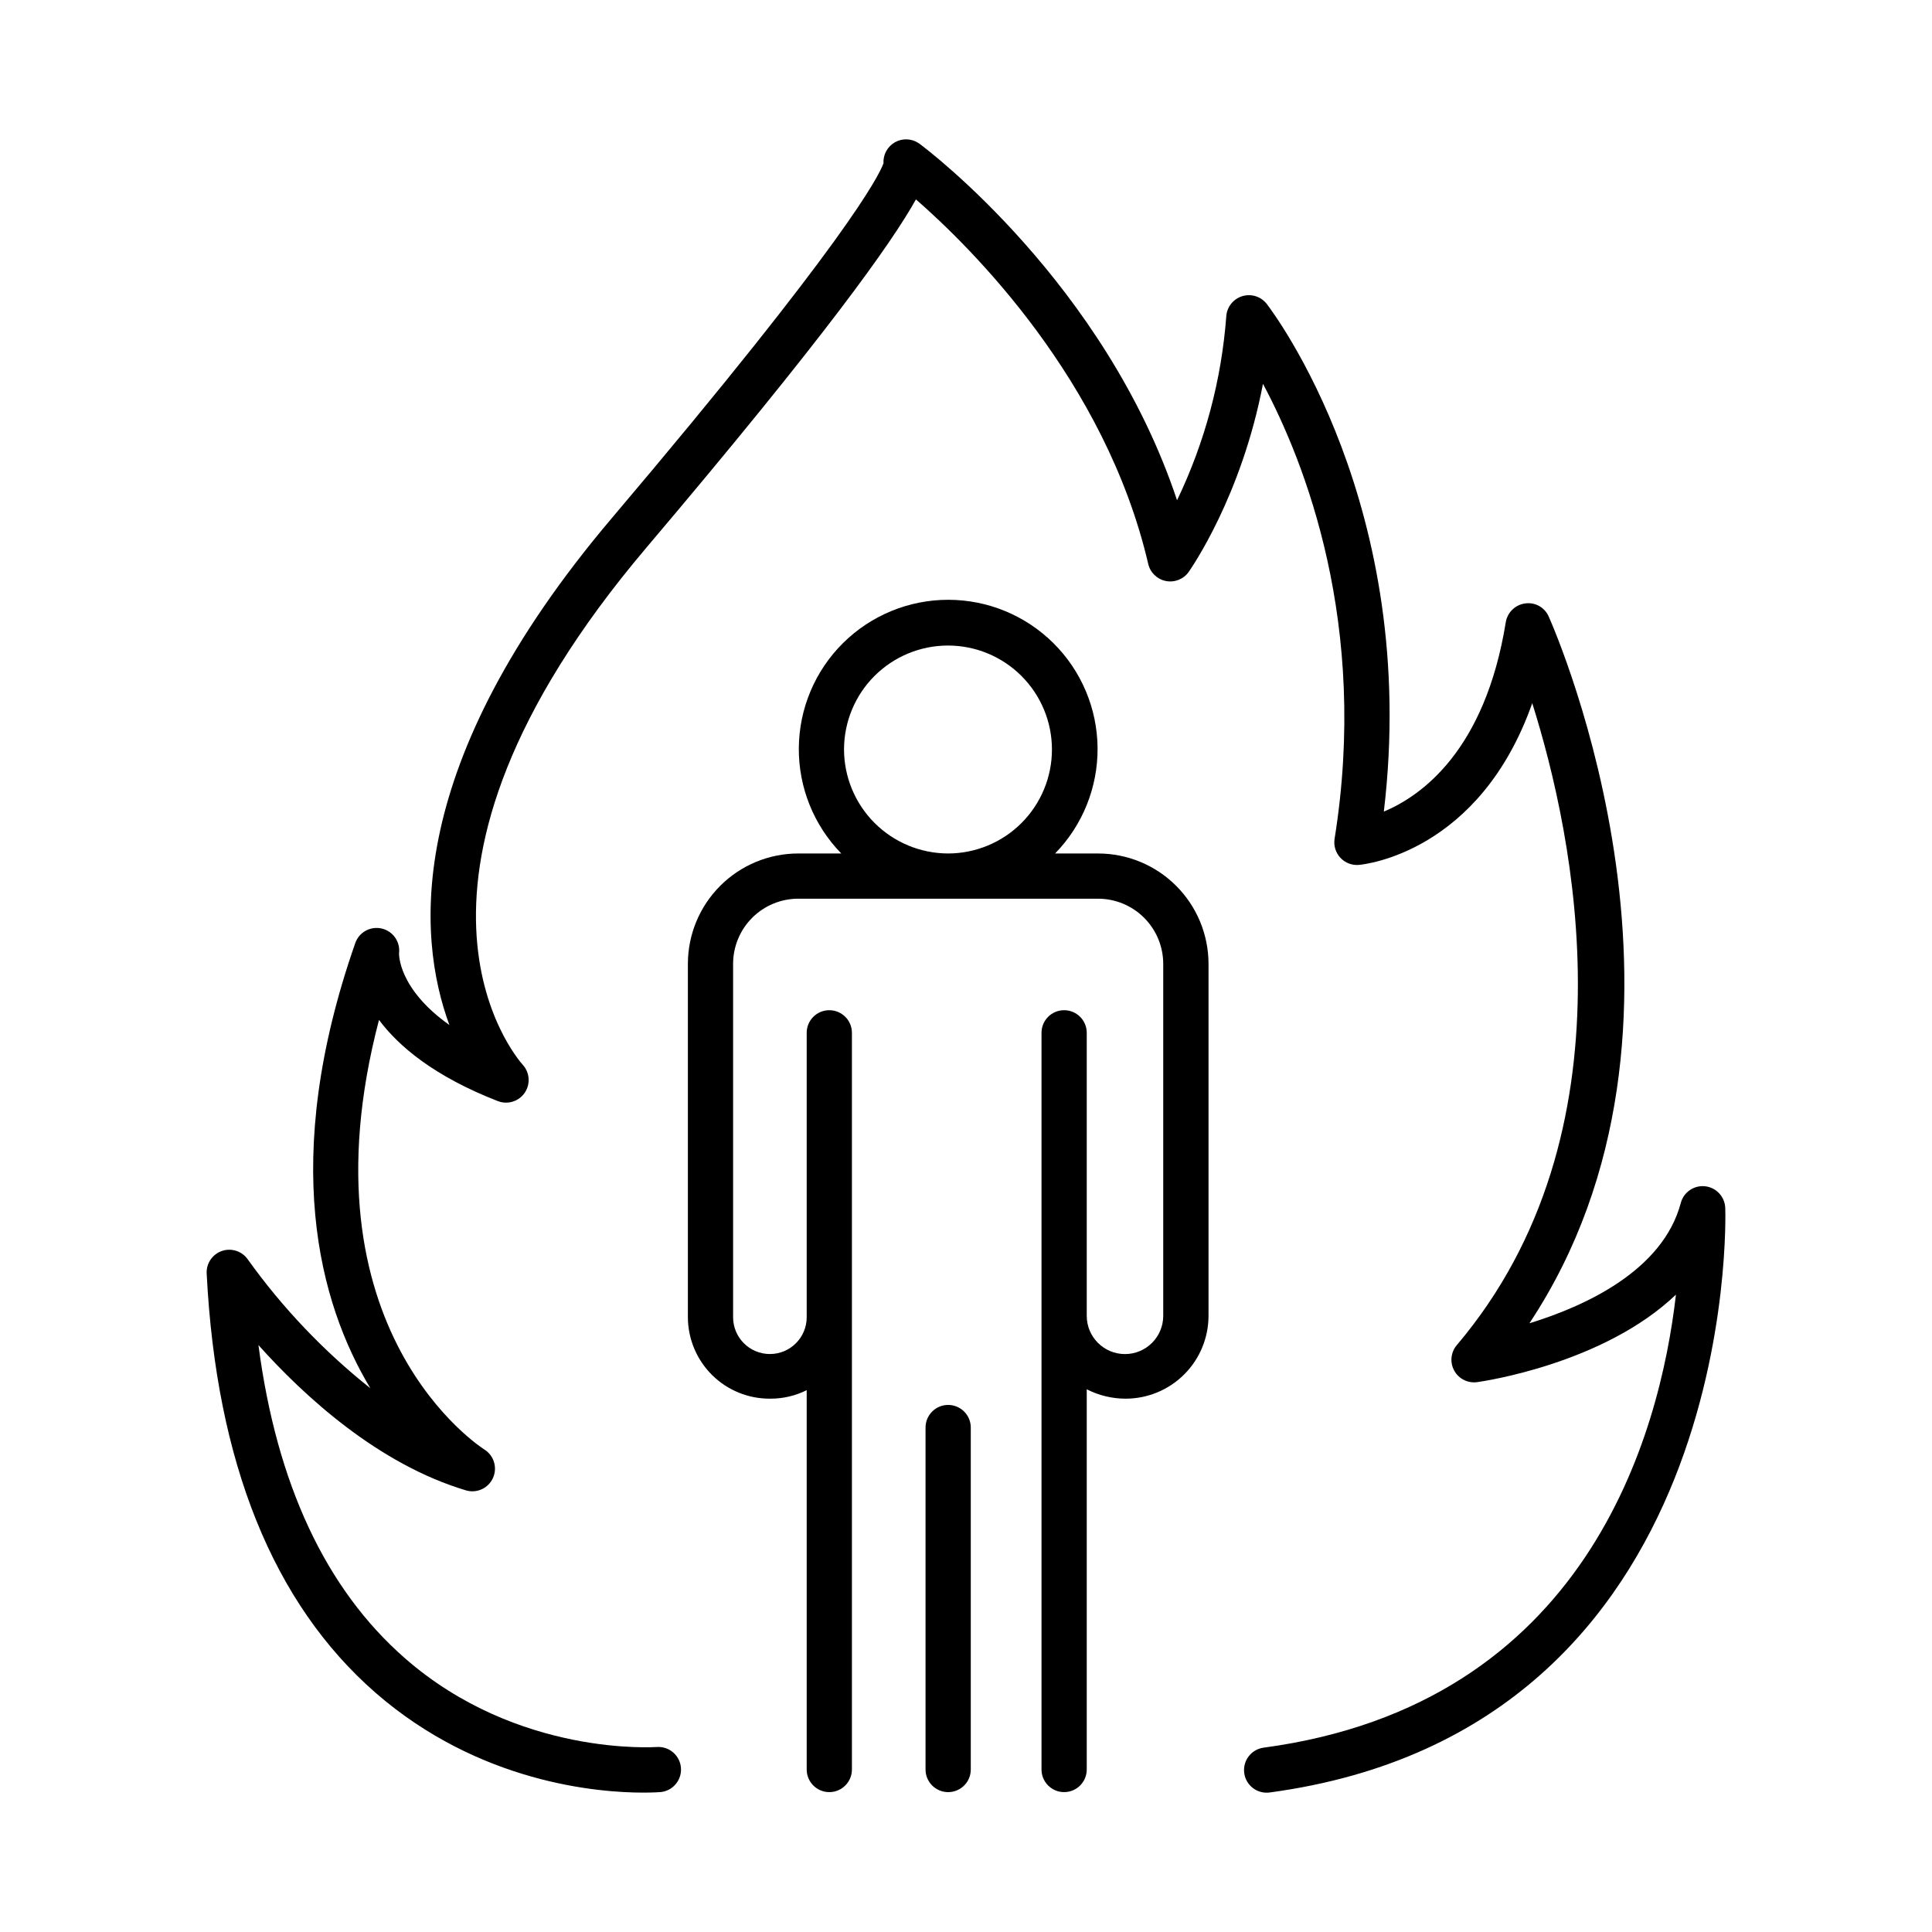
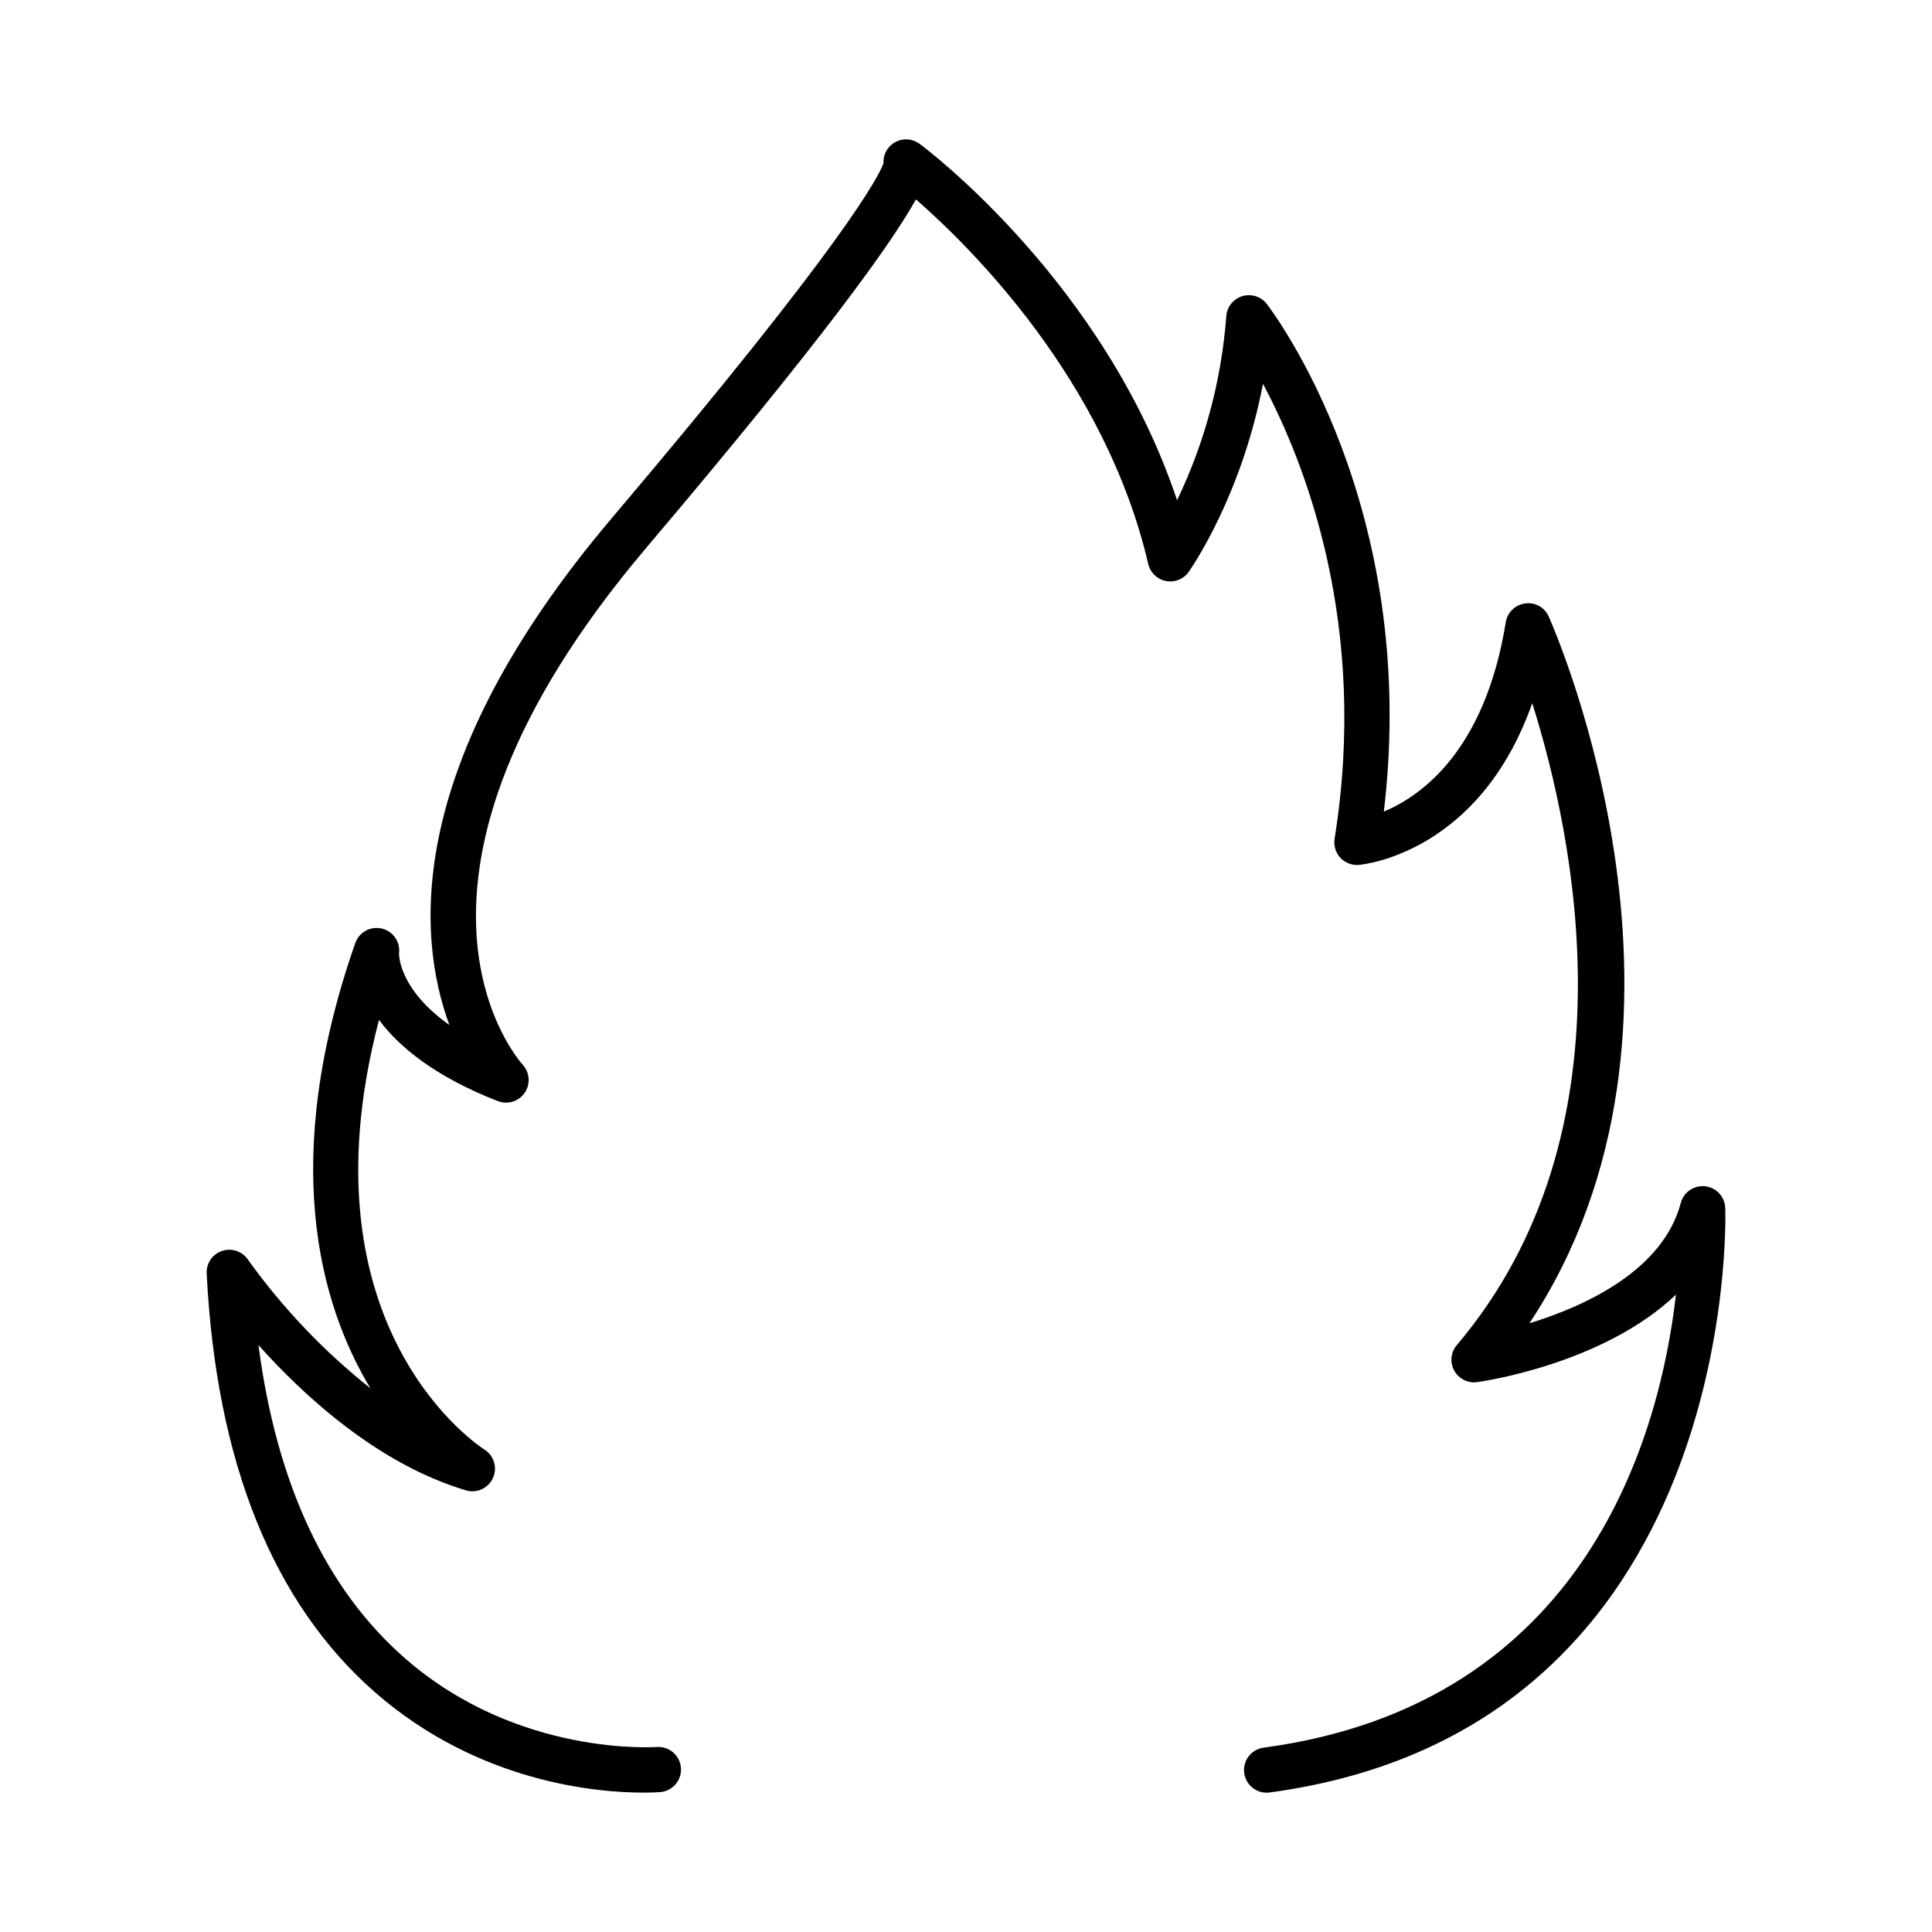
<svg xmlns="http://www.w3.org/2000/svg" fill="#000000" width="800px" height="800px" version="1.1" viewBox="144 144 512 512">
  <g>
-     <path d="m435.02 370.18h-11.406c7.293-7.477 11.336-17.527 11.254-27.969-0.086-10.445-4.297-20.43-11.711-27.781-7.414-7.356-17.434-11.48-27.875-11.48-10.445 0-20.465 4.125-27.879 11.48-7.414 7.352-11.621 17.336-11.707 27.781-0.086 10.441 3.957 20.492 11.25 27.969h-11.414c-7.754 0.008-15.188 3.09-20.668 8.574-5.481 5.484-8.562 12.918-8.566 20.672v93.656c0.02 5.773 2.34 11.297 6.453 15.352 4.109 4.051 9.668 6.293 15.441 6.227 3.328 0.008 6.613-0.766 9.594-2.254v100.53c0 3.309 2.684 5.992 5.992 5.992s5.992-2.684 5.992-5.992v-195.23c0-3.309-2.684-5.992-5.992-5.992s-5.992 2.684-5.992 5.992v75.375c0 5.387-4.367 9.75-9.75 9.75-5.387 0-9.754-4.363-9.754-9.75v-93.656c0.004-4.578 1.82-8.965 5.055-12.199 3.234-3.238 7.621-5.059 12.195-5.062h79.488c4.574 0.008 8.957 1.828 12.191 5.066 3.234 3.234 5.051 7.621 5.059 12.195v93.285-0.004c0 5.598-4.539 10.137-10.137 10.137-5.598 0-10.133-4.539-10.133-10.137v-75c0-3.309-2.684-5.992-5.996-5.992-3.309 0-5.992 2.684-5.992 5.992v195.23c0 3.309 2.684 5.992 5.992 5.992 3.312 0 5.996-2.684 5.996-5.992v-100.76c3.191 1.633 6.723 2.488 10.312 2.488 5.82-0.004 11.402-2.32 15.52-6.434 4.117-4.117 6.434-9.699 6.441-15.52v-93.285 0.004c-0.008-7.758-3.094-15.191-8.578-20.676-5.484-5.484-12.922-8.566-20.676-8.57zm-67.344-27.551c0-7.309 2.902-14.316 8.066-19.484 5.168-5.168 12.176-8.07 19.484-8.07 7.309 0 14.316 2.902 19.48 8.07 5.168 5.168 8.07 12.176 8.07 19.484 0 7.305-2.902 14.312-8.07 19.48-5.164 5.168-12.172 8.07-19.48 8.07-7.309-0.02-14.312-2.938-19.477-8.109-5.164-5.176-8.066-12.184-8.074-19.492z" />
-     <path d="m395.27 516.32c-3.309 0-5.992 2.684-5.992 5.992v90.629c0 3.309 2.684 5.992 5.992 5.992 3.312 0 5.996-2.684 5.996-5.992v-90.629c0-1.586-0.633-3.113-1.758-4.234-1.121-1.125-2.648-1.758-4.238-1.758z" />
    <path d="m601.21 464.2c-0.066-3-2.344-5.492-5.332-5.824-2.984-0.328-5.754 1.602-6.477 4.516-4.801 17.871-25.359 27.266-40.09 31.793 52.301-78.945 7.184-182.64 5.125-187.27h0.004c-1.055-2.441-3.613-3.875-6.25-3.5-2.625 0.344-4.715 2.371-5.144 4.988-5.492 33.977-22.297 45.973-32.316 50.184 9.637-80.836-29.312-132.28-31.023-134.54-1.523-1.961-4.102-2.781-6.481-2.062-2.375 0.723-4.066 2.832-4.246 5.309-1.266 16.934-5.691 33.477-13.047 48.777-19.129-57.387-66.094-92.871-68.242-94.465l-0.254-0.176c-1.895-1.258-4.336-1.336-6.309-0.203-1.969 1.133-3.129 3.285-2.992 5.555-1.16 3.188-9.691 20.516-71.969 93.992-55.172 65.102-51.797 110.73-43.07 134.37-13.777-9.789-13.344-19-13.344-19.012 0.371-3.043-1.609-5.871-4.598-6.562-2.984-0.691-6.012 0.98-7.012 3.875-20.062 57.438-9.523 95.449 3.996 117.94v0.004c-12.332-9.801-23.246-21.266-32.426-34.066-1.508-2.223-4.312-3.172-6.863-2.316-2.547 0.855-4.215 3.301-4.078 5.984 2.539 50.066 17.613 87.449 44.773 111.13 27.551 23.98 59.098 26.441 70.918 26.441 2.746 0 4.418-0.129 4.742-0.156 3.195-0.387 5.516-3.231 5.25-6.441-0.262-3.211-3.016-5.637-6.234-5.496-0.383 0-36.91 2.727-66.914-23.52-20.977-18.34-33.996-46.195-38.816-82.988 12.035 13.453 31.715 31.586 55.105 38.535h-0.004c2.859 0.785 5.859-0.637 7.062-3.34 1.207-2.707 0.254-5.887-2.238-7.484-0.523-0.324-49.605-31.43-27.977-113.88 5.285 7.074 14.699 14.965 31.488 21.512v-0.004c2.59 1.012 5.539 0.109 7.117-2.184 1.574-2.293 1.367-5.371-0.504-7.43-1.75-1.969-42.094-48.727 32.816-137.12 47.41-55.949 64.945-80.688 71.379-92.223 14.445 12.605 50.184 47.812 61.559 96.609v0.004c0.535 2.297 2.367 4.066 4.684 4.519 2.312 0.457 4.68-0.488 6.043-2.414 0.66-0.984 13.973-19.996 19.68-49.84 11.09 20.773 28.094 63.773 18.973 120.6-0.277 1.82 0.293 3.664 1.547 5.008 1.254 1.34 3.055 2.035 4.887 1.883 1.477-0.129 32-3.285 45.953-42.863 11.039 35.012 27.828 113.66-19.965 170.09-1.633 1.895-1.914 4.602-0.711 6.793 1.203 2.191 3.641 3.402 6.113 3.047 1.73-0.246 33.457-4.871 52.645-23.184-4.269 37.207-23.676 108.53-109.22 120.05h-0.004c-1.586 0.199-3.023 1.027-3.996 2.293-0.977 1.266-1.402 2.871-1.188 4.453 0.211 1.586 1.051 3.019 2.324 3.981 1.277 0.965 2.883 1.379 4.465 1.152 125.06-16.898 120.75-153.45 120.69-154.82zm-220.72-272.51c-0.266-0.207-0.52-0.43-0.758-0.668 0.234 0.242 0.488 0.465 0.758 0.668z" />
  </g>
</svg>